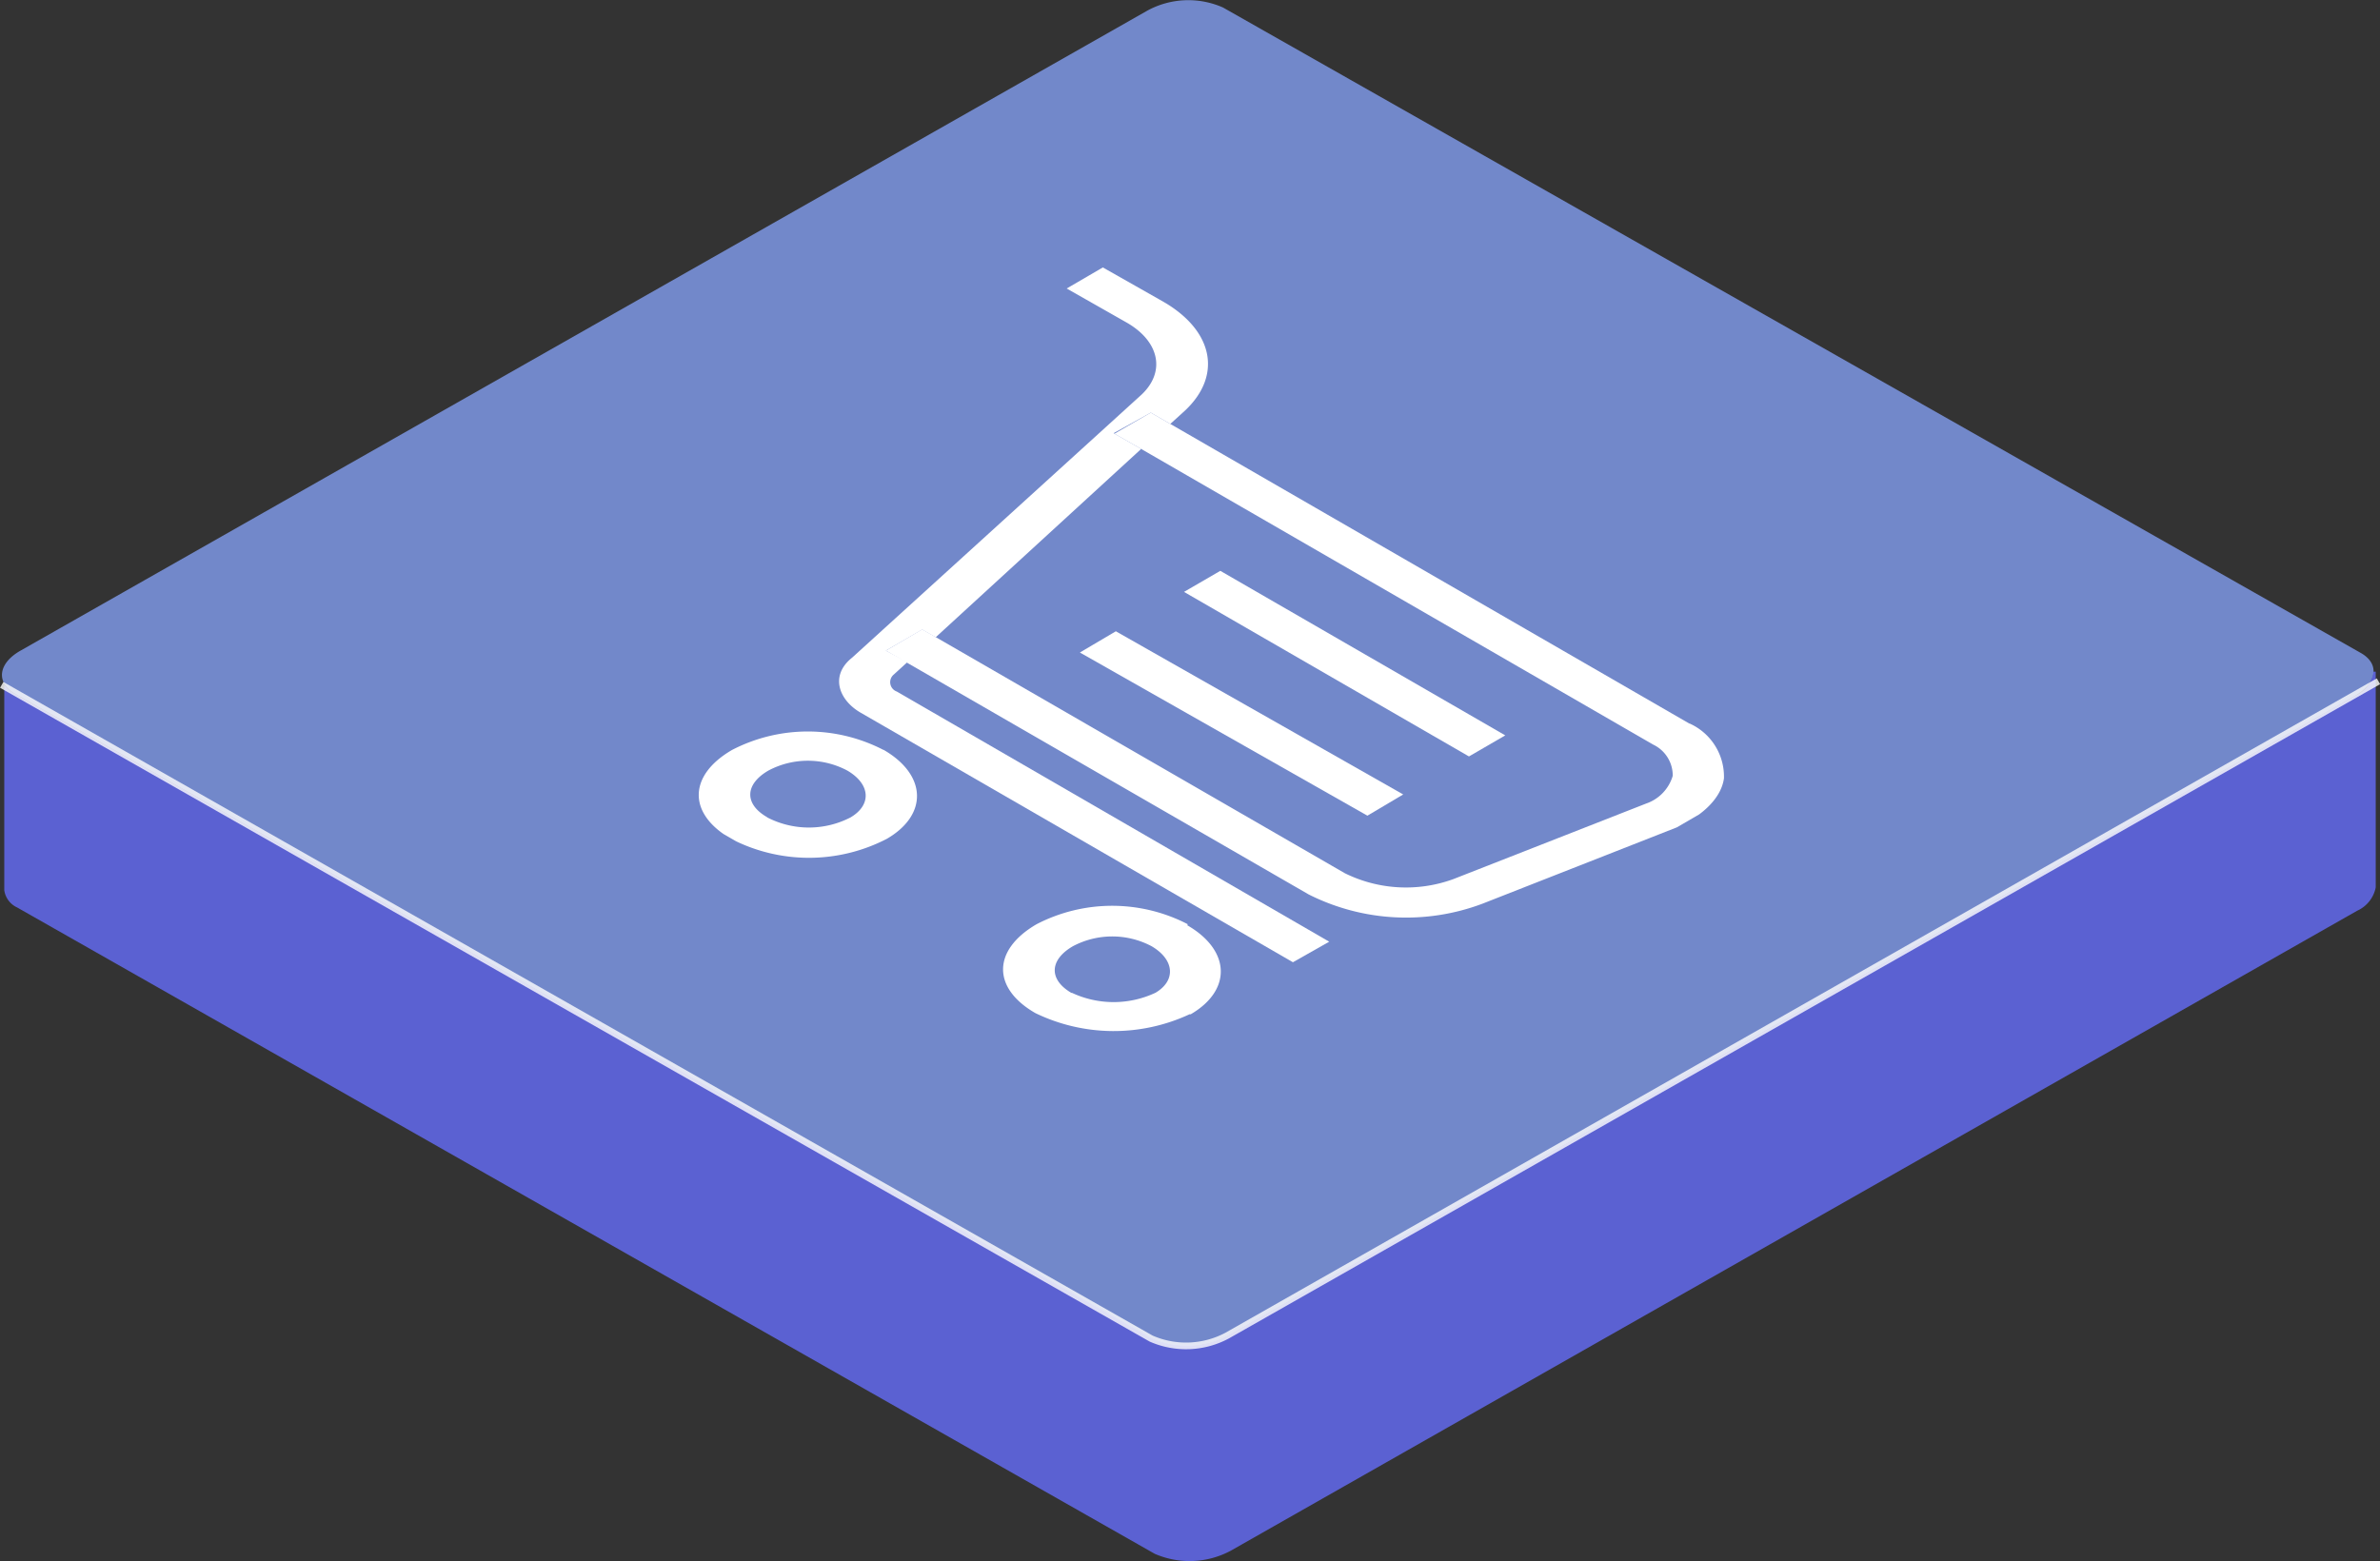
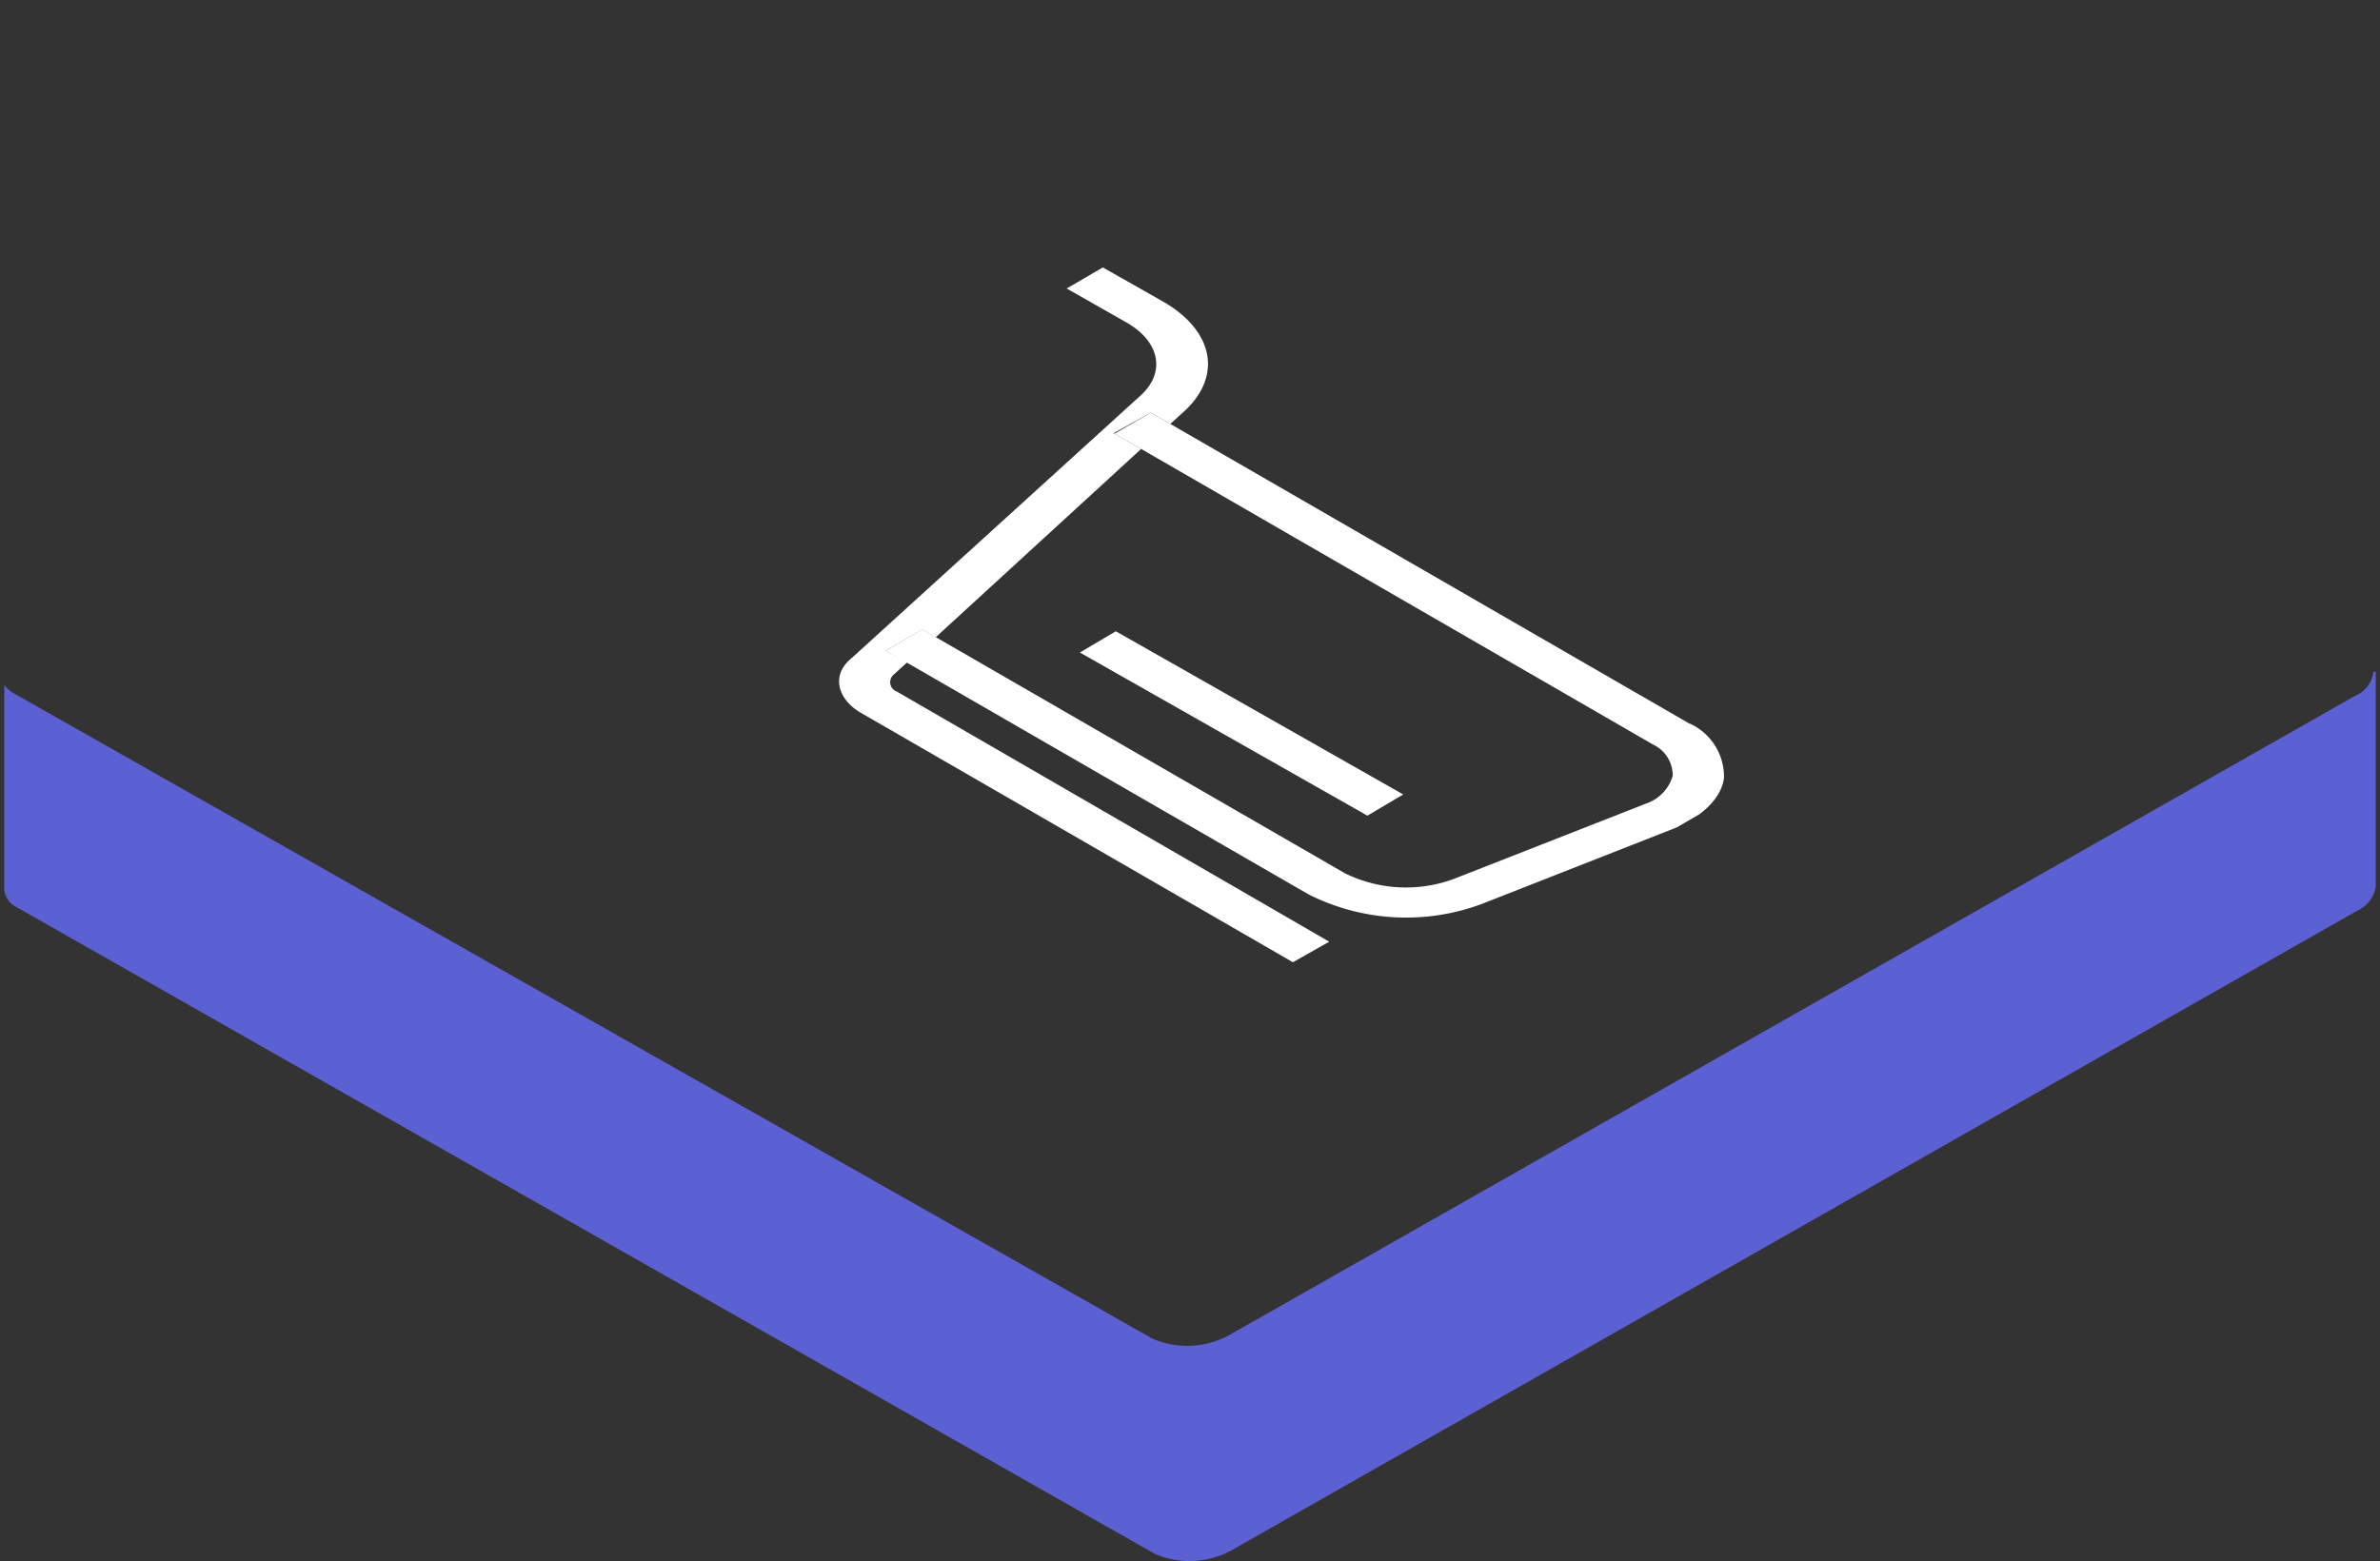
<svg xmlns="http://www.w3.org/2000/svg" viewBox="0 0 138.98 91.17">
  <rect x="0" y="0" width="138.98" height="91.17" fill="#333333" stroke="none" />
  <defs>
    <style>.cls-1,.cls-4{fill:none;}.cls-2{fill:#829ef0;}.cls-2,.cls-3,.cls-4{opacity:0.8;}.cls-3{fill:#666dfa;}.cls-4{stroke:#fff;stroke-width:0.39px;}.cls-5{isolation:isolate;}.cls-6{clip-path:url(#clip-path);}.cls-7{fill:#fff;}</style>
    <clipPath id="clip-path">
      <polygon class="cls-1" points="24.77 38.62 64.41 15.59 109.47 41.61 69.84 64.64 24.77 38.62" />
    </clipPath>
  </defs>
  <g id="Layer_2" data-name="Layer 2">
    <g id="Layer_1-2" data-name="Layer 1">
-       <path id="Path" class="cls-2" d="M67.29,78.2.89,40.52c-1.15-.65-1-1.78.31-2.52L67,.62A5,5,0,0,1,71.42.44l66.41,37.68c1.15.63,1,1.76-.32,2.52L71.74,78A5.08,5.08,0,0,1,67.29,78.2Z" />
      <path id="Path-2" data-name="Path" class="cls-3" d="M138.6,39.23a1.77,1.77,0,0,1-1.09,1.42L71.74,78a5.11,5.11,0,0,1-4.45.18L.89,40.54A1.73,1.73,0,0,1,.25,40V52a1.31,1.31,0,0,0,.75,1L67.43,90.75a5.09,5.09,0,0,0,4.44-.18l65.78-37.38a1.89,1.89,0,0,0,1.08-1.36V39.23Z" />
-       <path id="Path-3" data-name="Path" class="cls-4" d="M138.89,39.79,71.67,78a5.08,5.08,0,0,1-4.45.18L.1,40" />
      <g class="cls-5">
        <g class="cls-6">
          <path class="cls-7" d="M67.93,17.62l-3.53-2-2.11,1.23,3.52,2c1.9,1.1,2.26,2.86.86,4.19L49.76,38.41c-1.32,1.05-.77,2.48.49,3.21L75.5,56.2,77.62,55,52.37,40.39a.58.58,0,0,1-.17-1l.79-.72L51.73,38l2.12-1.23.79.45,12-11-1.61-.92L67.2,24.1l1.14.66.88-.8c2.16-2.05,1.63-4.65-1.29-6.34" />
          <path class="cls-7" d="M98.65,42.26,68.34,24.76,67.2,24.1l-2.12,1.23,1.61.92L96.54,43.49a2,2,0,0,1,1.14,1.82,2.44,2.44,0,0,1-1.55,1.62L84.88,51.34A8.06,8.06,0,0,1,78.53,51L54.64,37.21l-.79-.45L51.73,38l1.26.72L76.42,52.24a12.65,12.65,0,0,0,10.15.54L97.9,48.33c1.6-.72,2.62-1.77,2.77-2.87a3.4,3.4,0,0,0-2-3.2" />
-           <path class="cls-7" d="M44.8,47.73c-1.35-.77-1.31-1.93.08-2.73a4.91,4.91,0,0,1,4.59,0c1.36.79,1.45,2,.2,2.74a5.3,5.3,0,0,1-4.87,0m6.79-3.94a9.61,9.61,0,0,0-8.84,0c-2.57,1.49-2.6,3.73-.06,5.19a9.88,9.88,0,0,0,9.1,0c2.42-1.41,2.33-3.74-.2-5.2" />
-           <path class="cls-7" d="M62.58,58c-1.35-.78-1.31-1.94.08-2.74a4.91,4.91,0,0,1,4.58,0c1.34.78,1.45,2,.24,2.72a5.75,5.75,0,0,1-4.9,0m6.78-4a9.59,9.59,0,0,0-8.83,0c-2.58,1.5-2.61,3.73-.07,5.19a10.49,10.49,0,0,0,9,.07l.07,0c2.42-1.41,2.33-3.74-.2-5.2" />
          <polyline class="cls-7" points="81.94 46.4 65.16 36.87 63.06 38.11 79.85 47.64 81.94 46.4" />
-           <polyline class="cls-7" points="87.9 42.95 71.26 33.34 69.14 34.57 85.78 44.18 87.9 42.95" />
        </g>
      </g>
    </g>
  </g>
</svg>